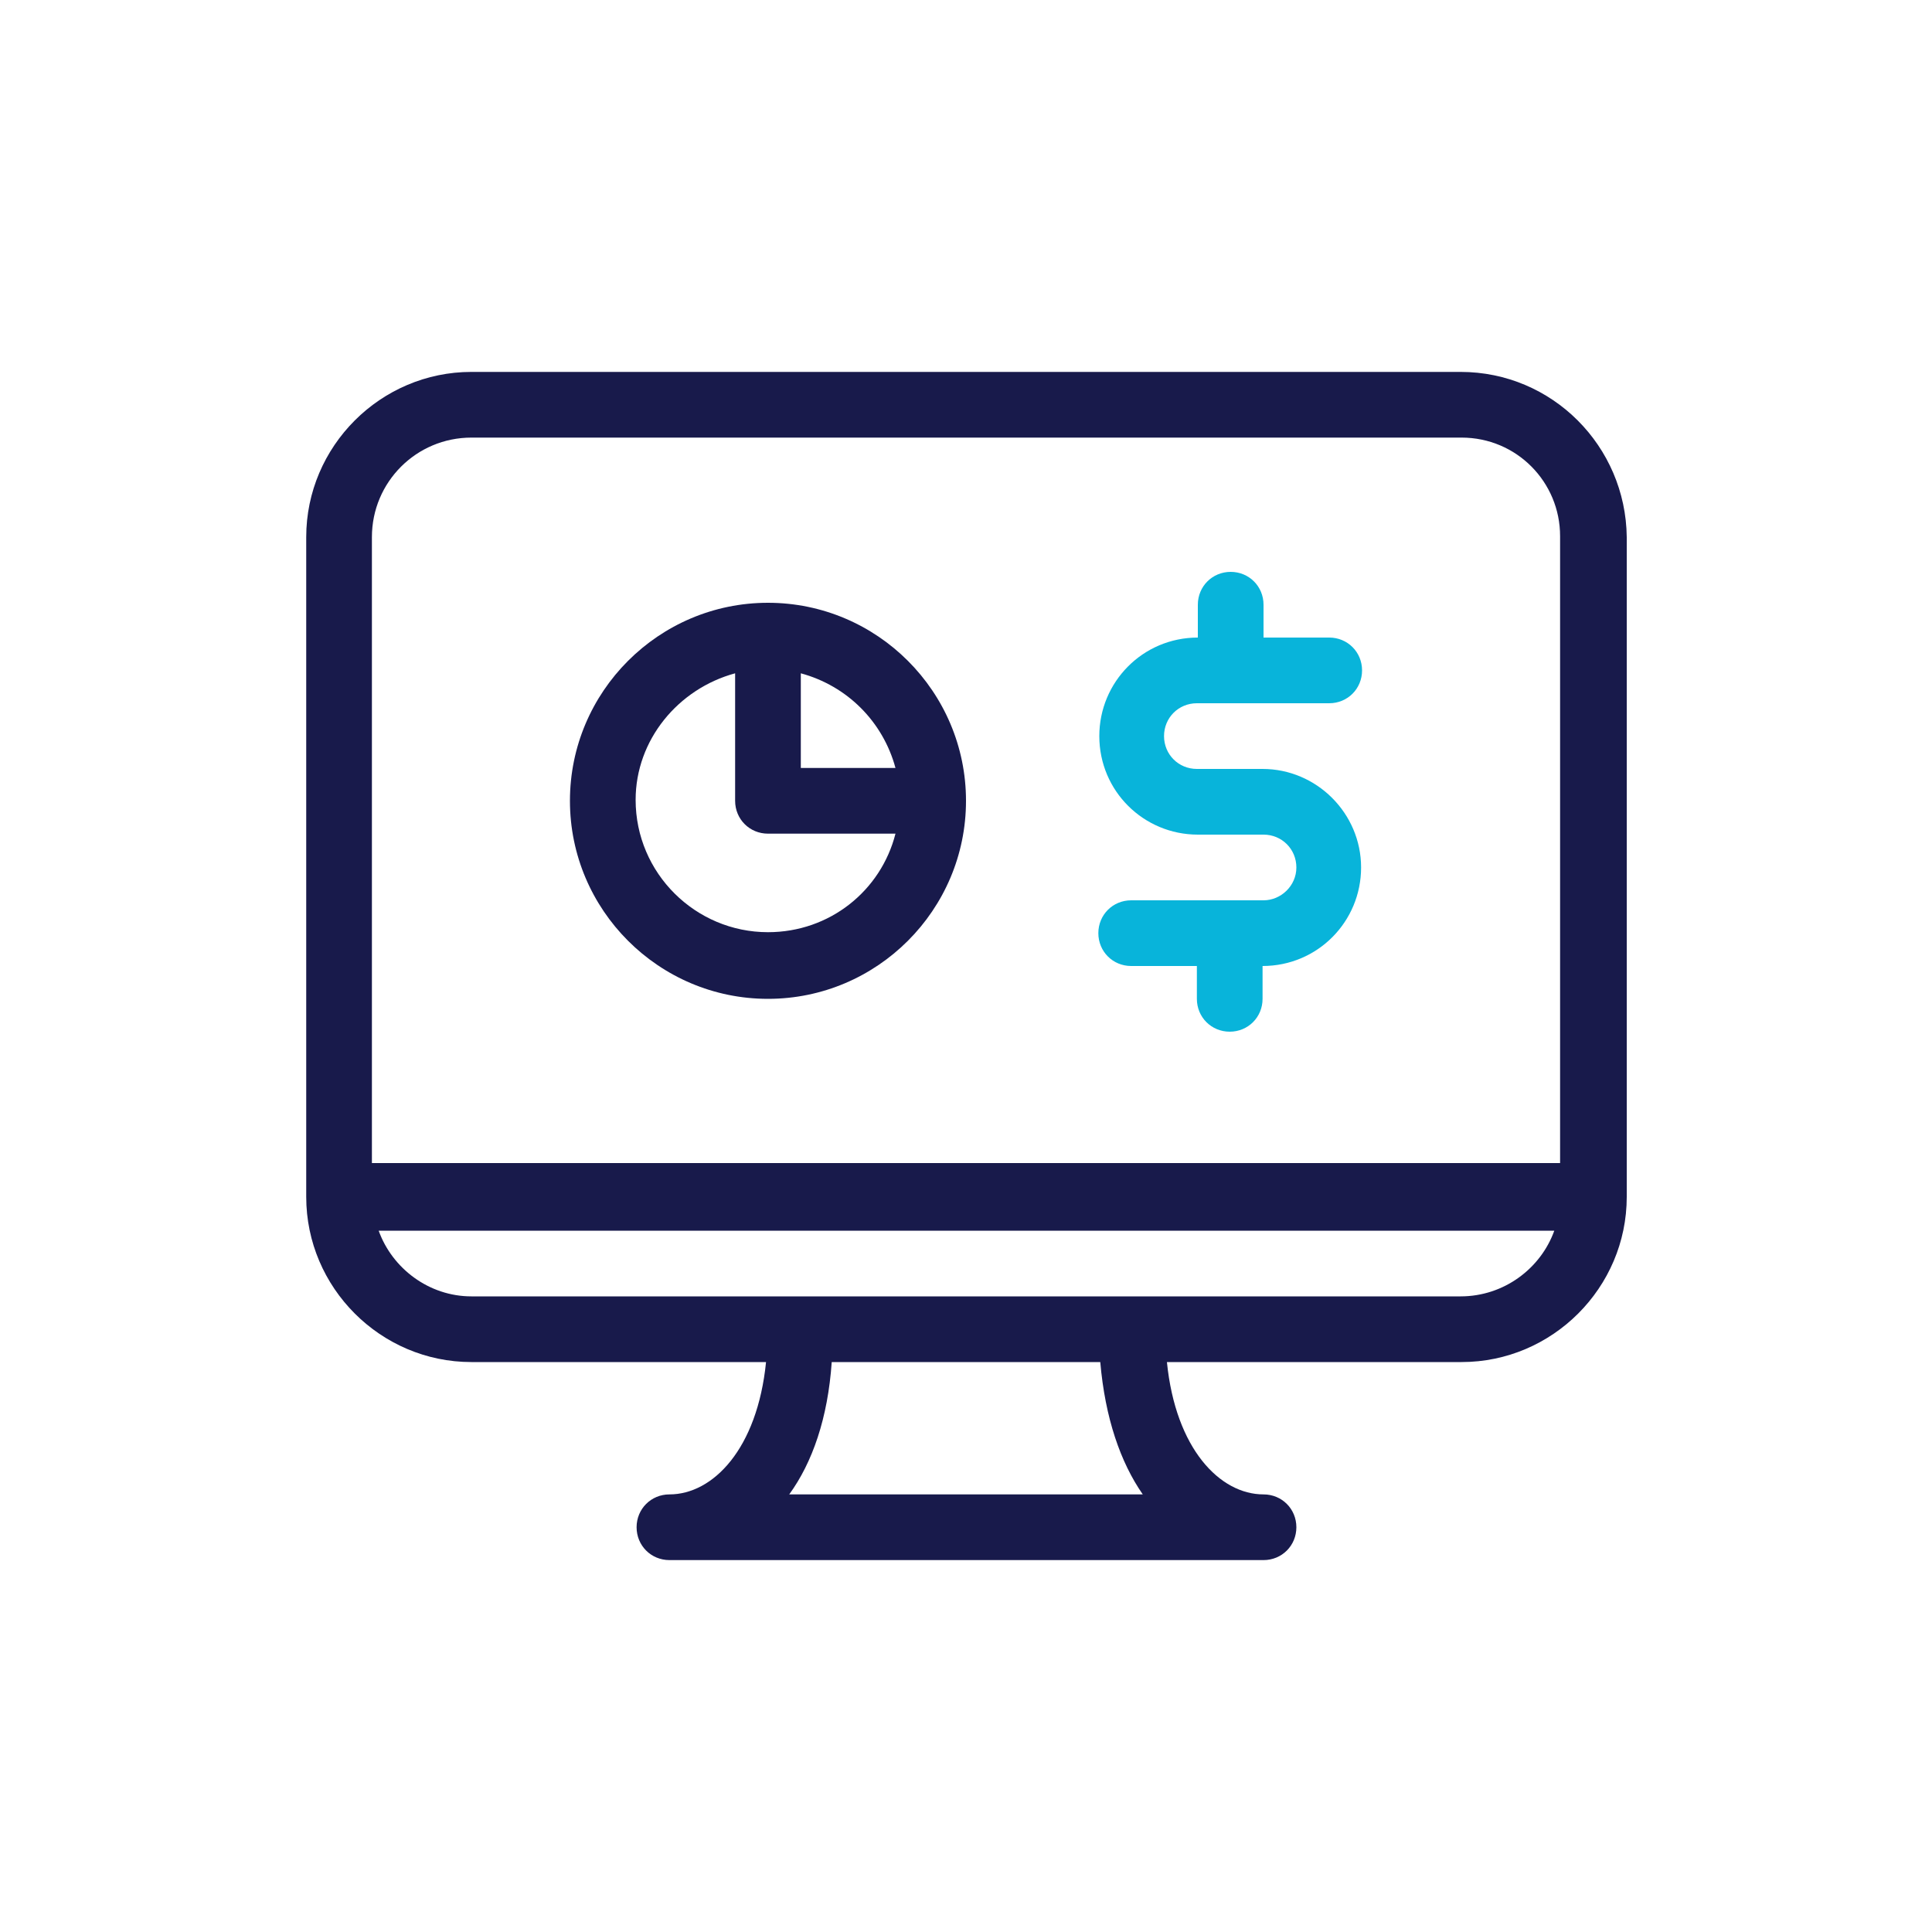
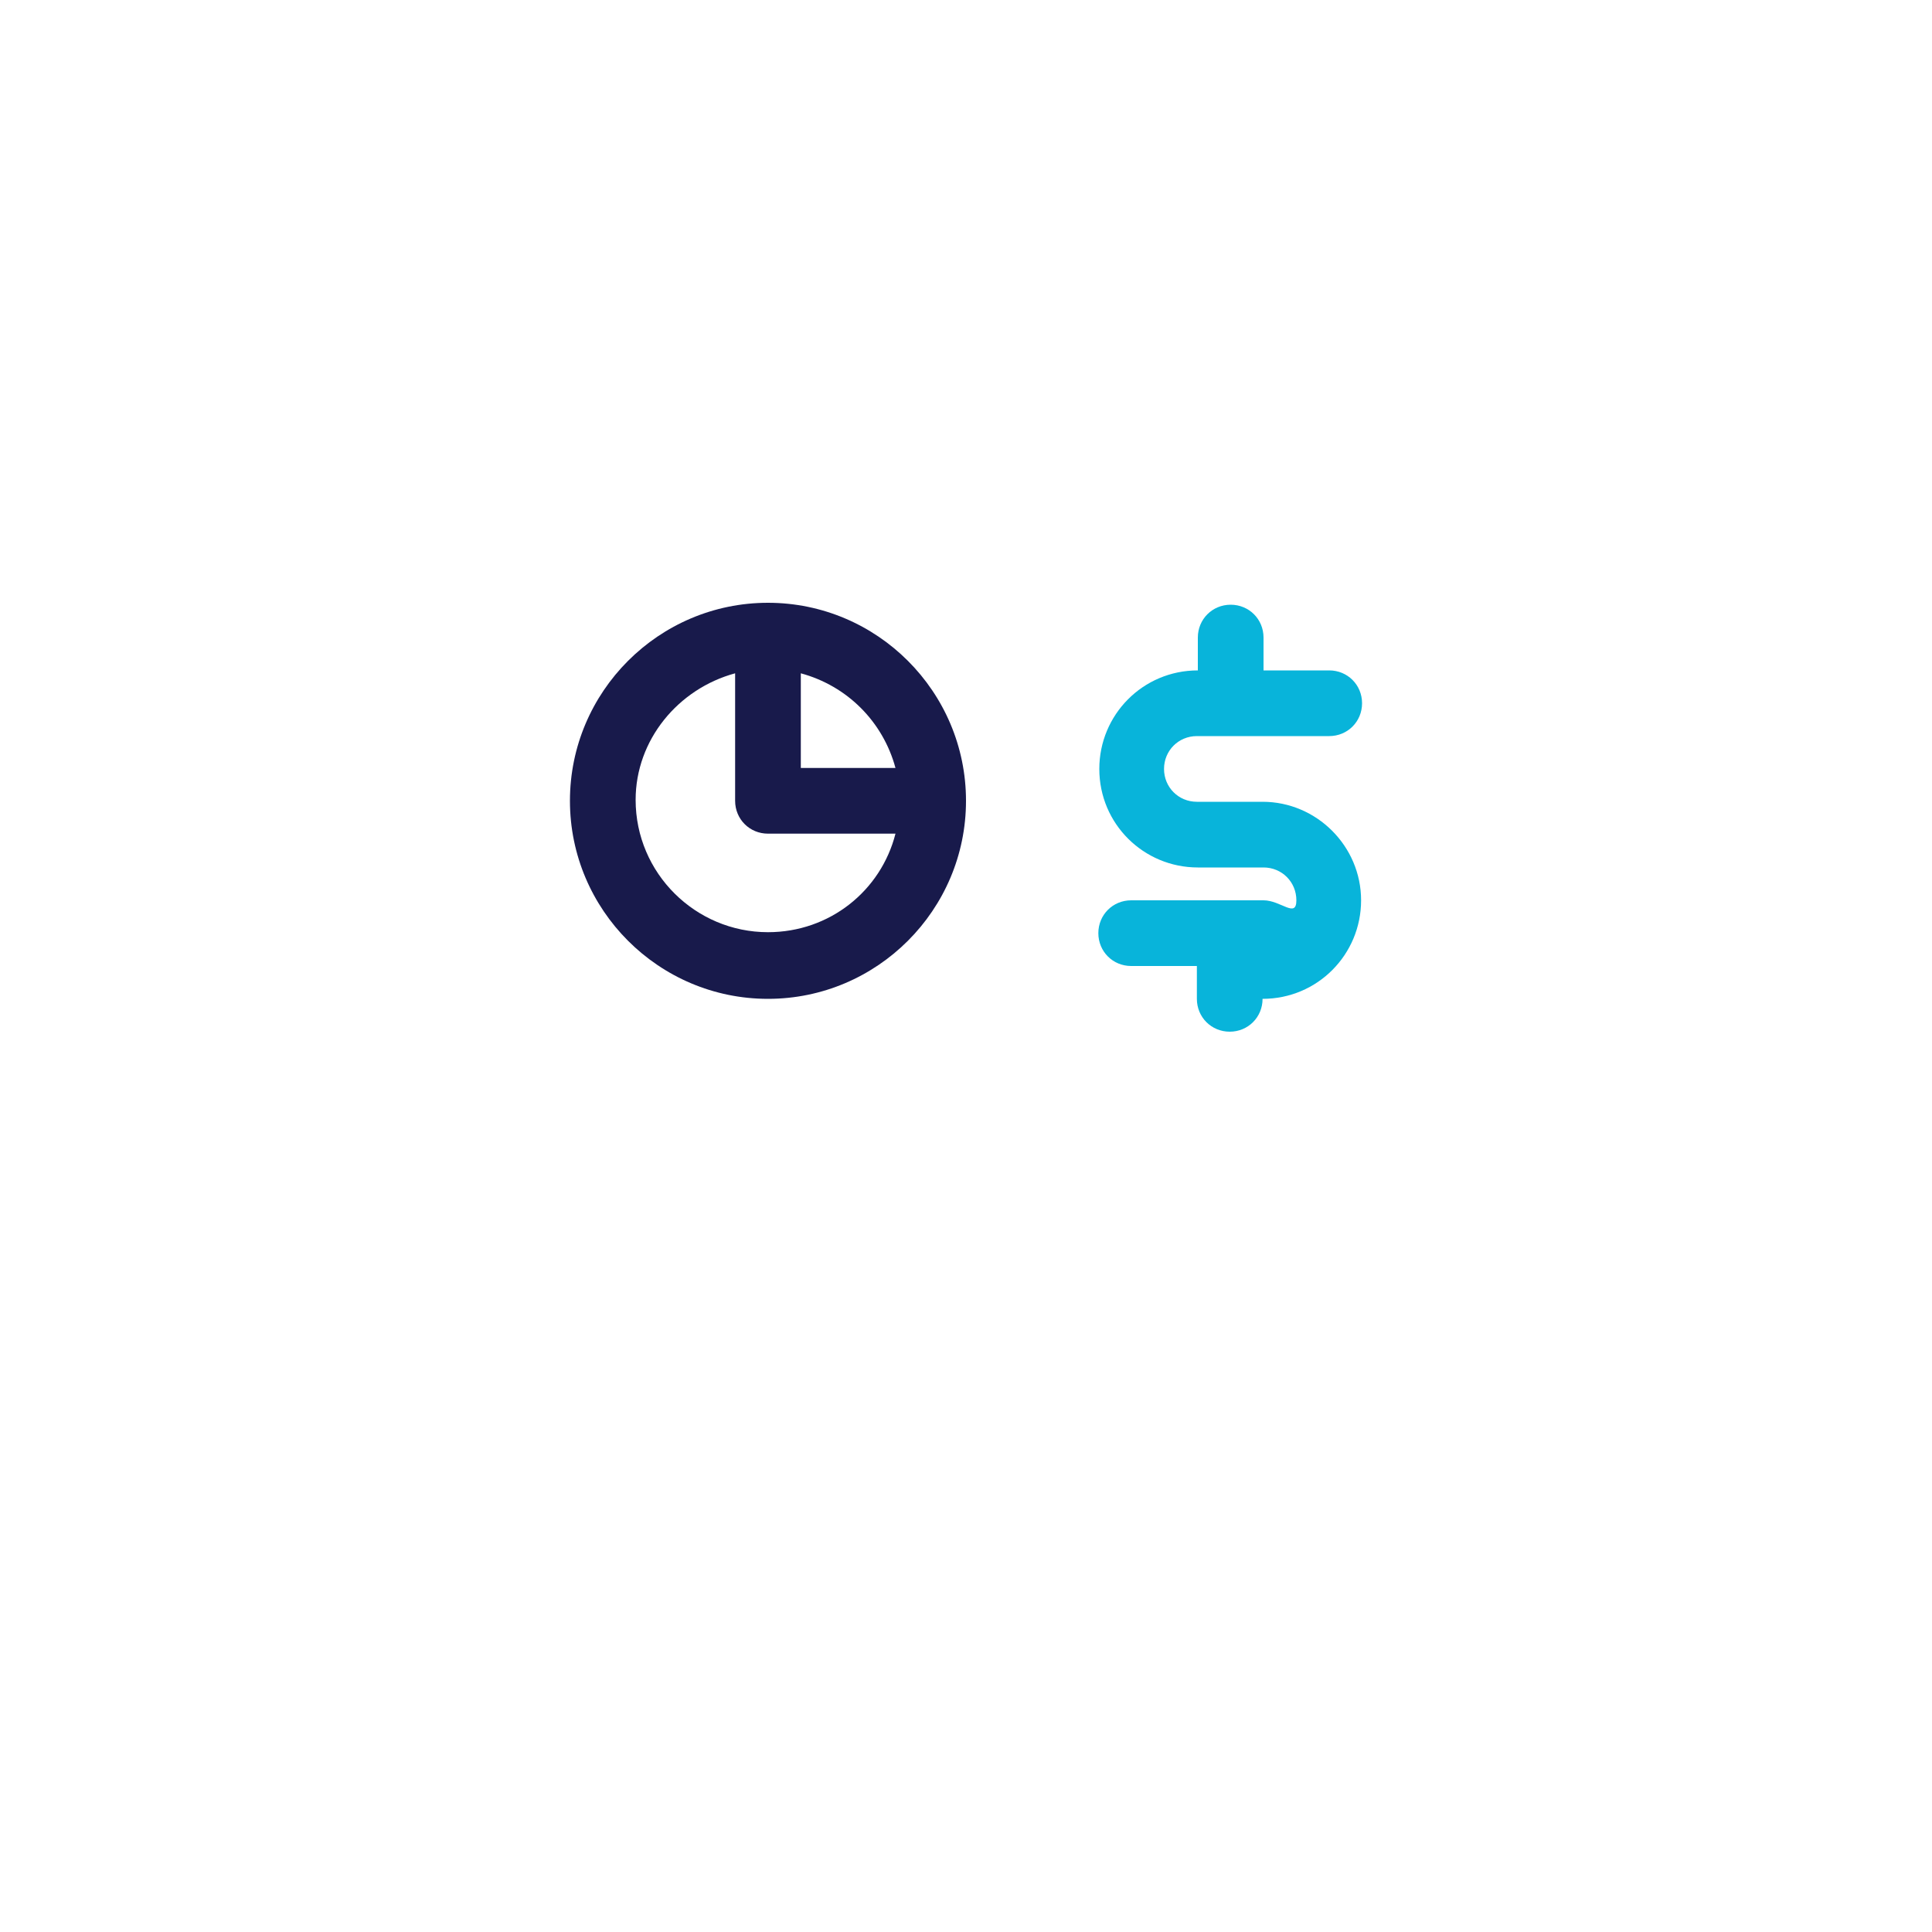
<svg xmlns="http://www.w3.org/2000/svg" id="Layer_1" x="0px" y="0px" viewBox="0 0 200 200" style="enable-background:new 0 0 200 200;" xml:space="preserve">
  <style type="text/css">	.st0{fill:#181A4B;}	.st1{fill:#08B4DA;}</style>
  <g>
-     <path class="st0" d="M151.2,38.5H48.8c-9.4,0-17.1,7.7-17.1,17.1v68.3c0,9.4,7.7,17.1,17.1,17.1h30.5c-0.9,9-5.5,13.7-10,13.7  c-1.9,0-3.4,1.5-3.4,3.4c0,1.9,1.5,3.4,3.4,3.4h61.5c1.9,0,3.4-1.5,3.4-3.4c0-1.9-1.5-3.4-3.4-3.4c-4.5,0-9.1-4.7-10-13.7h30.5  c9.4,0,17.1-7.7,17.1-17.1V55.6C168.3,46.2,160.7,38.5,151.2,38.5z M48.8,45.3h102.5c5.7,0,10.2,4.6,10.2,10.2v64.9h-123V55.6  C38.5,49.9,43.1,45.3,48.8,45.3z M118.3,154.7H81.7c2.4-3.3,4-7.9,4.4-13.7h27.8C114.4,146.8,116,151.4,118.3,154.7z M151.2,134.2  H48.8c-4.4,0-8.2-2.9-9.6-6.8h121.7C159.5,131.3,155.7,134.2,151.2,134.2z" />
    <path class="st0" d="M79.5,103.4c11.3,0,20.5-9.2,20.5-20.5s-9.2-20.5-20.5-20.5S59,71.6,59,82.9S68.2,103.4,79.5,103.4z   M92.7,79.5h-9.8v-9.8C87.7,71,91.4,74.7,92.7,79.5z M76.1,69.7v13.2c0,1.9,1.5,3.4,3.4,3.4h13.2c-1.5,5.9-6.8,10.2-13.2,10.2  c-7.5,0-13.7-6.1-13.7-13.7C65.8,76.6,70.2,71.3,76.1,69.7z" />
-     <path class="st1" d="M130.8,93.2h-13.7c-1.9,0-3.4,1.5-3.4,3.4c0,1.9,1.5,3.4,3.4,3.4h6.8v3.4c0,1.9,1.5,3.4,3.4,3.4  s3.4-1.5,3.4-3.4V100c5.7,0,10.2-4.6,10.2-10.2s-4.6-10.2-10.2-10.2h-6.8c-1.9,0-3.4-1.5-3.4-3.4c0-1.9,1.5-3.4,3.4-3.4h13.7  c1.9,0,3.4-1.5,3.4-3.4s-1.5-3.4-3.4-3.4h-6.8v-3.4c0-1.9-1.5-3.4-3.4-3.4s-3.4,1.5-3.4,3.4v3.4c-5.7,0-10.2,4.6-10.2,10.2  c0,5.7,4.6,10.2,10.2,10.2h6.8c1.9,0,3.4,1.5,3.4,3.4S132.6,93.2,130.8,93.2z" />
+     <path class="st1" d="M130.8,93.2h-13.7c-1.9,0-3.4,1.5-3.4,3.4c0,1.9,1.5,3.4,3.4,3.4h6.8v3.4c0,1.9,1.5,3.4,3.4,3.4  s3.4-1.5,3.4-3.4c5.7,0,10.2-4.6,10.2-10.2s-4.6-10.2-10.2-10.2h-6.8c-1.9,0-3.4-1.5-3.4-3.4c0-1.9,1.5-3.4,3.4-3.4h13.7  c1.9,0,3.4-1.5,3.4-3.4s-1.5-3.4-3.4-3.4h-6.8v-3.4c0-1.9-1.5-3.4-3.4-3.4s-3.4,1.5-3.4,3.4v3.4c-5.7,0-10.2,4.6-10.2,10.2  c0,5.7,4.6,10.2,10.2,10.2h6.8c1.9,0,3.4,1.5,3.4,3.4S132.6,93.2,130.8,93.2z" />
  </g>
</svg>